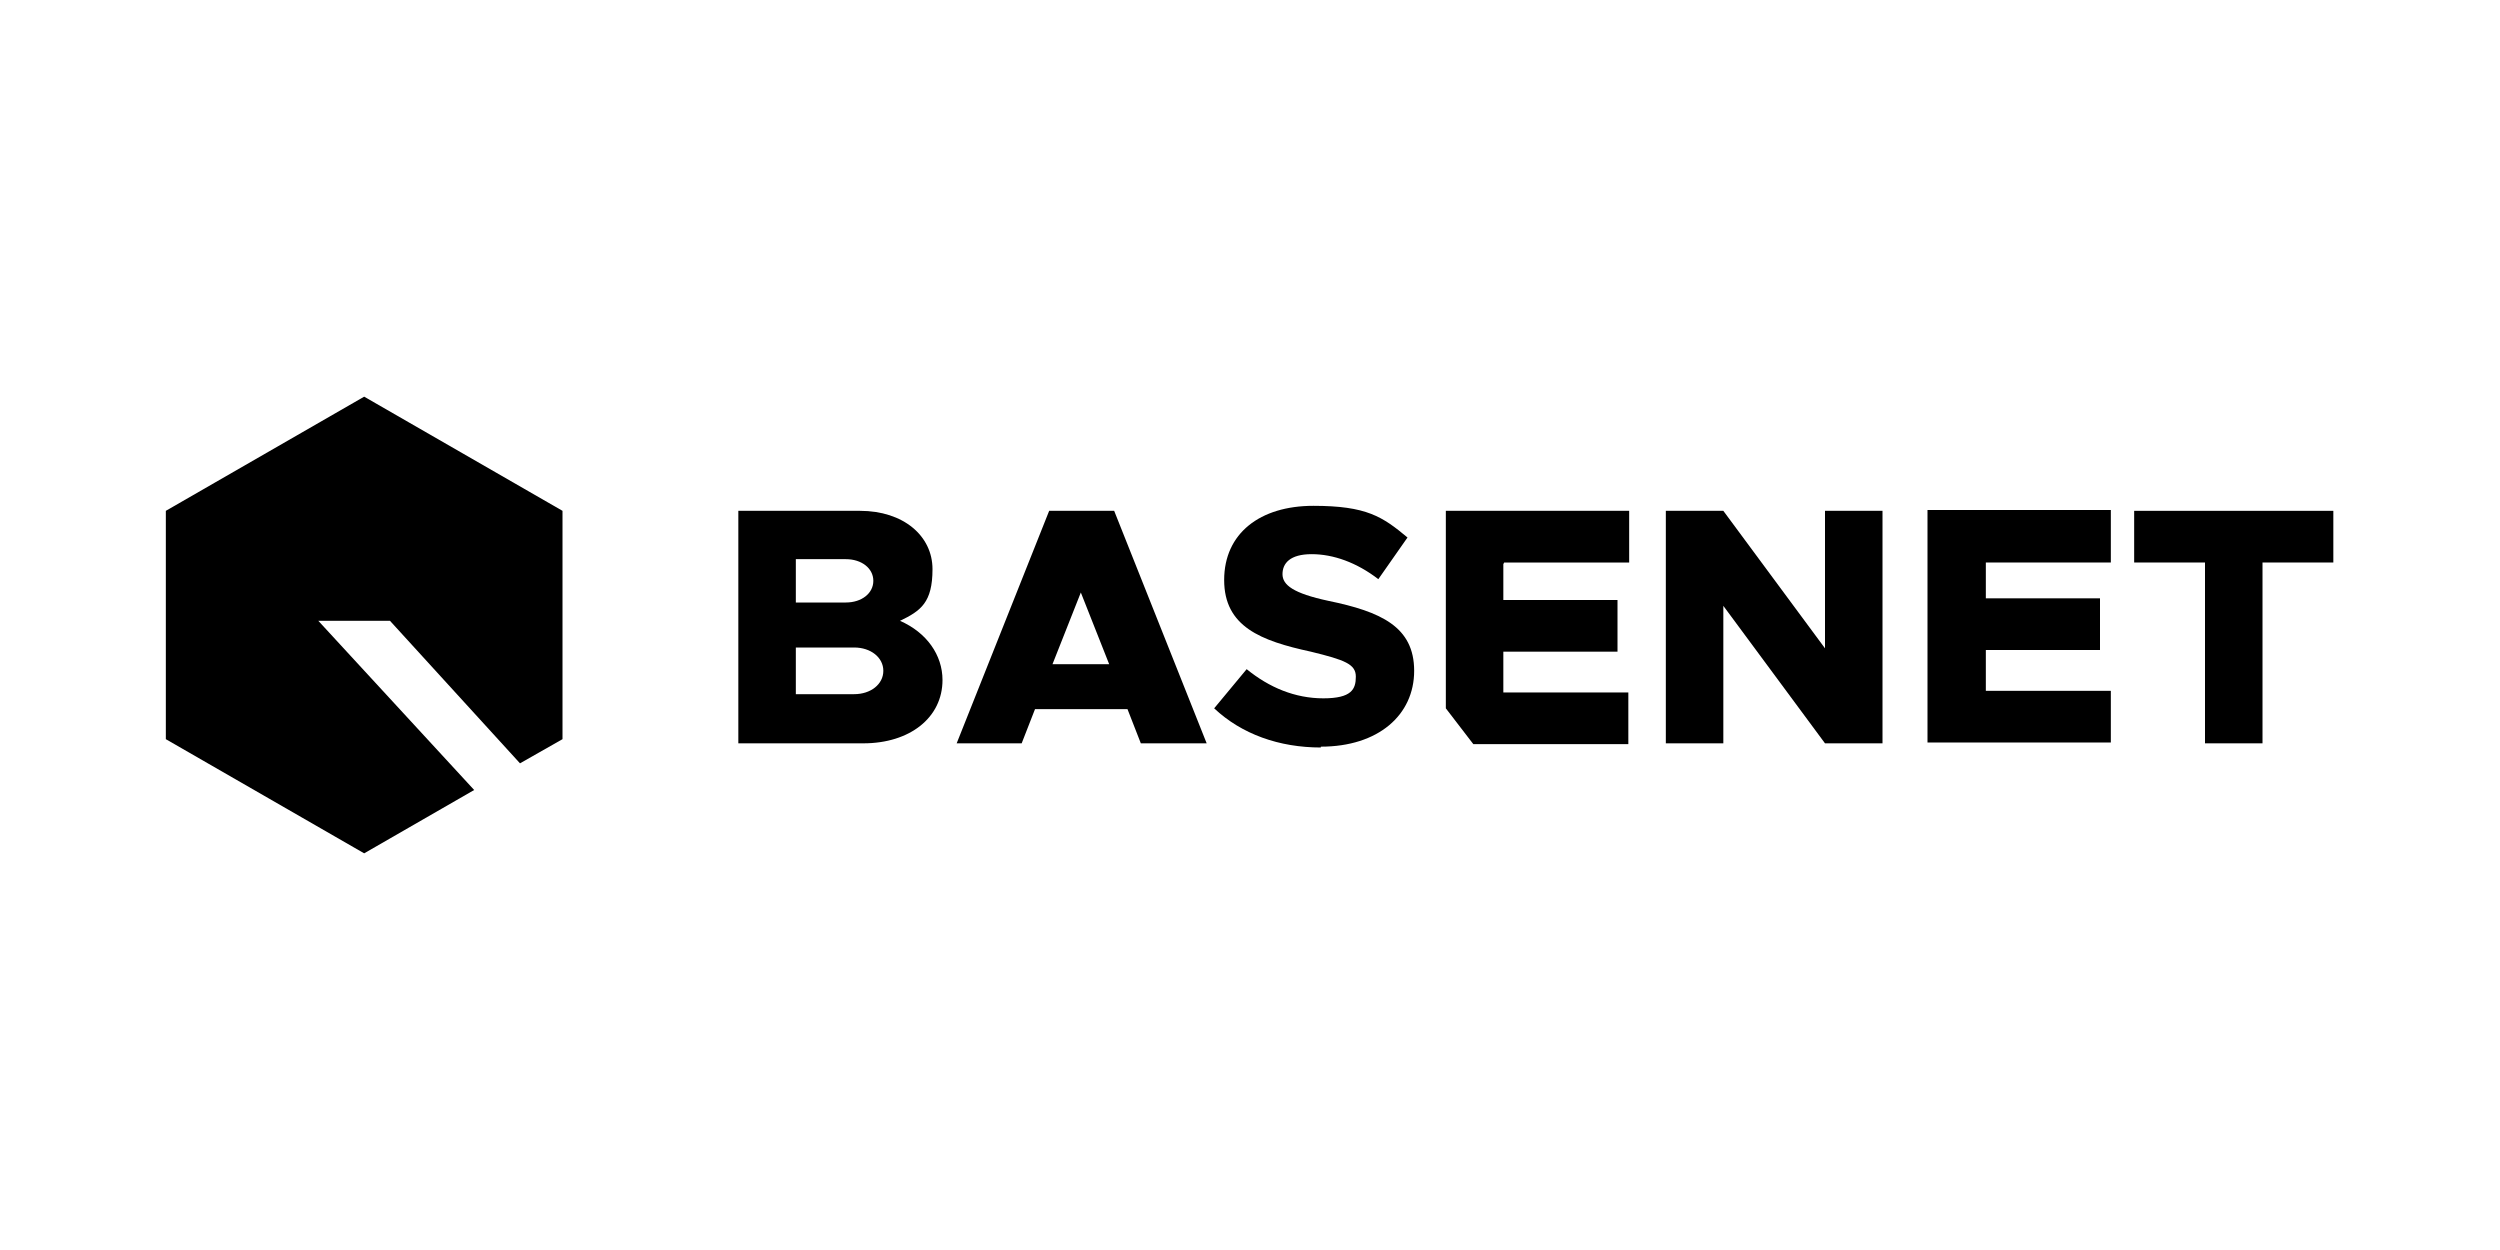
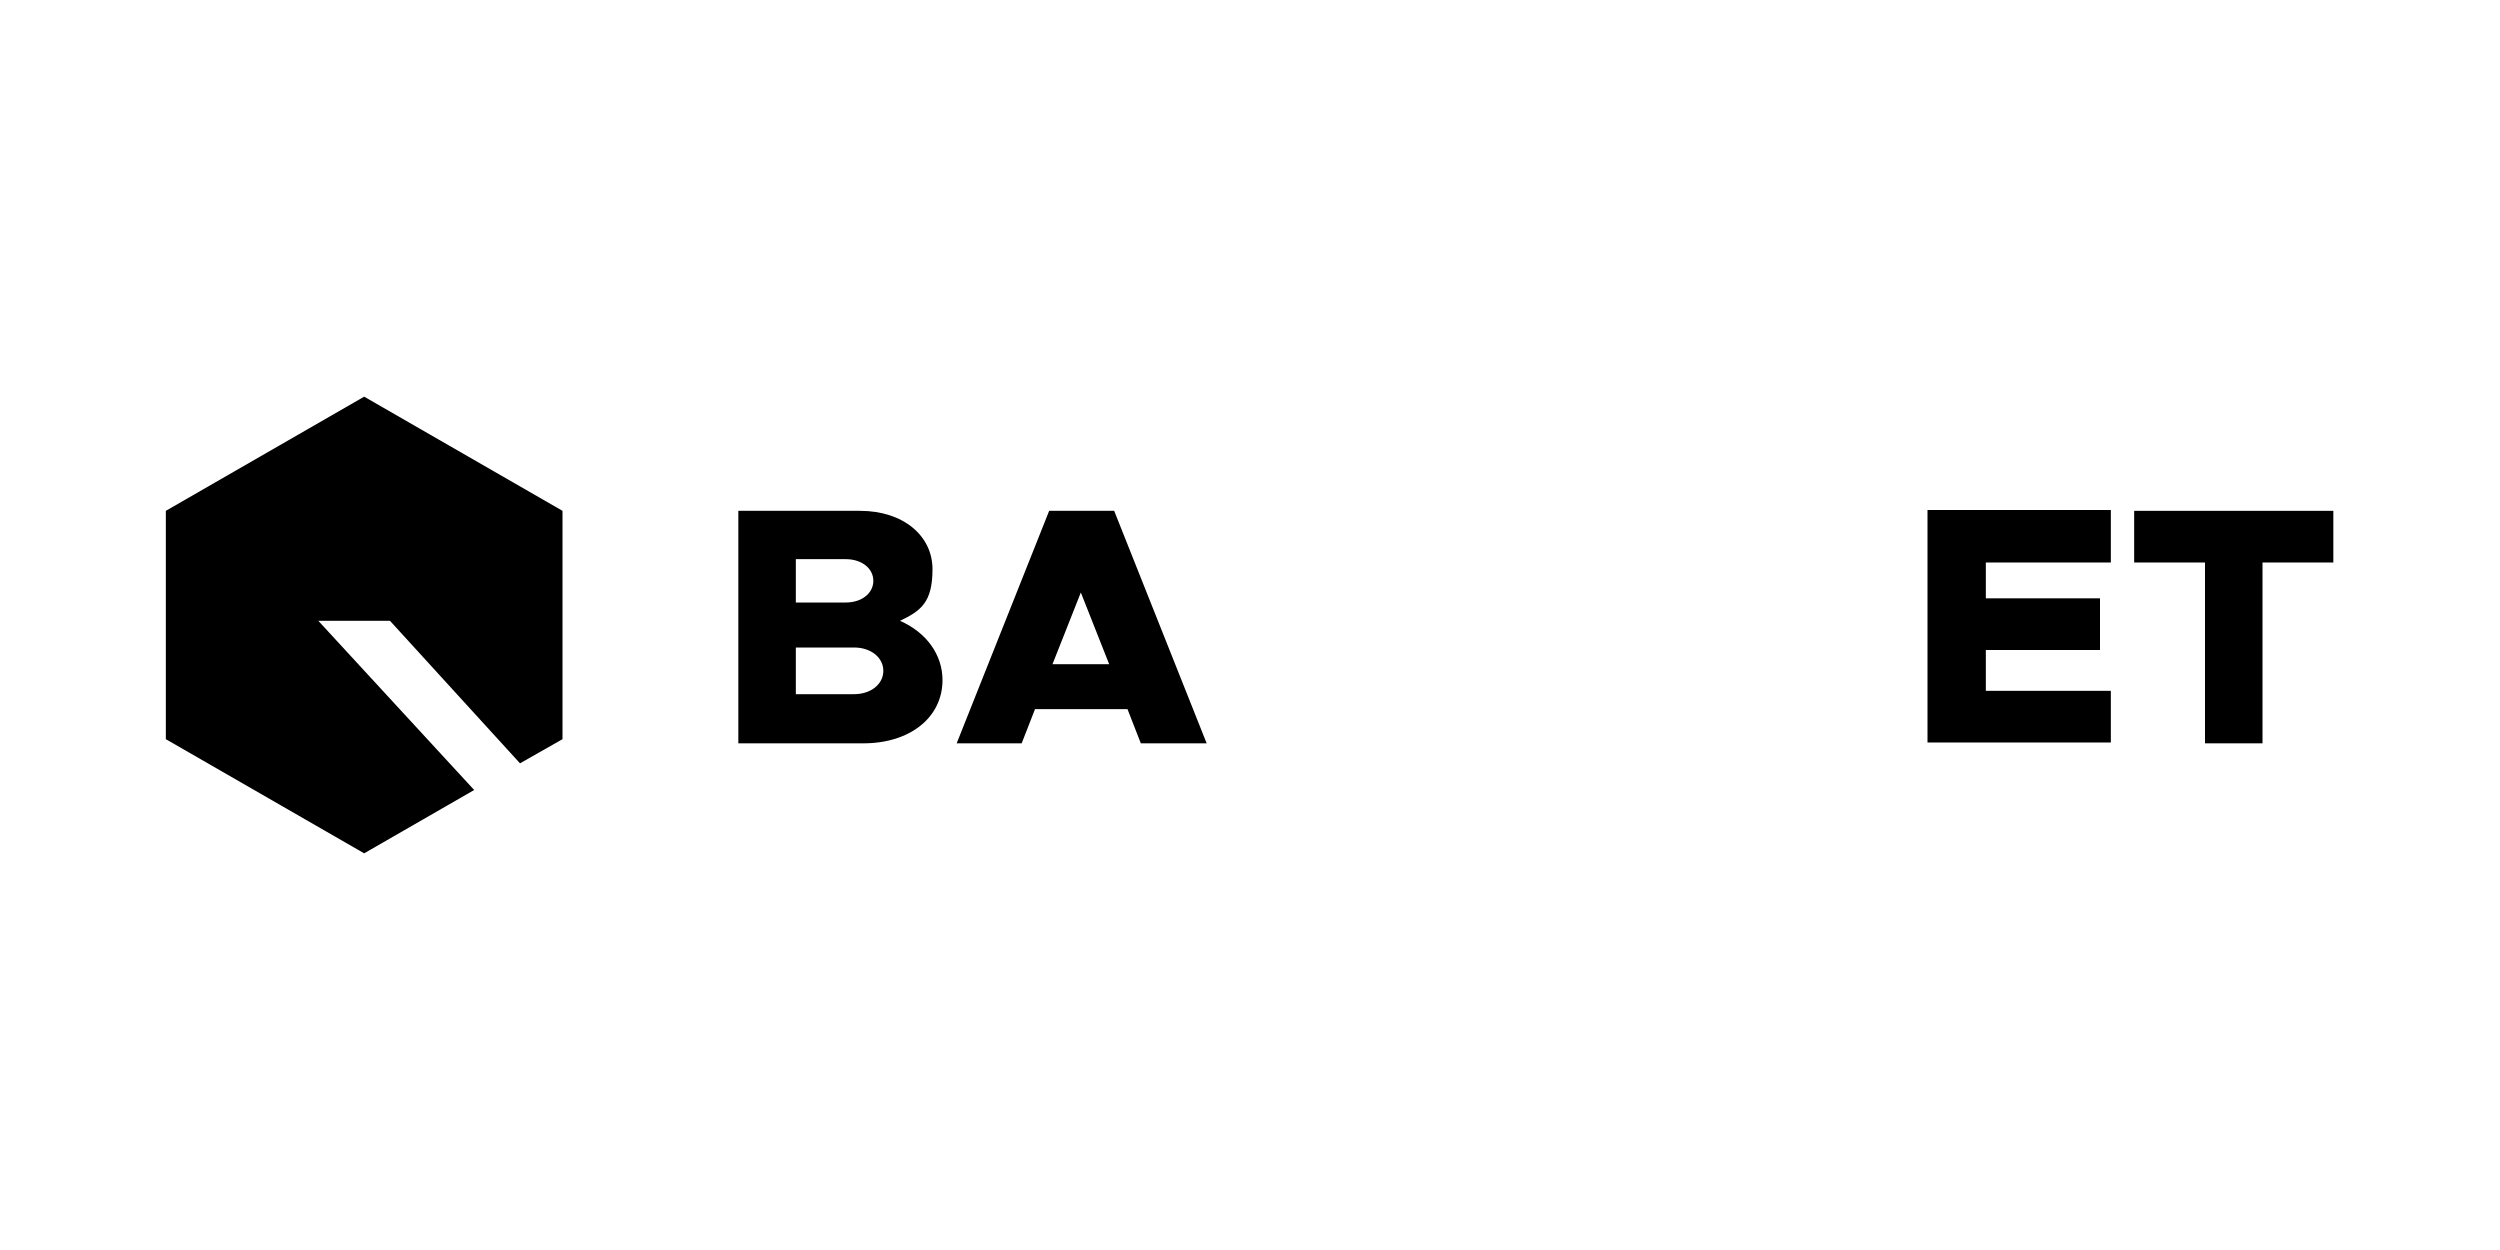
<svg xmlns="http://www.w3.org/2000/svg" id="Layer_1" version="1.1" viewBox="0 0 300 150">
  <defs>
    <style>
      .st0 {
        fill: none;
      }
    </style>
  </defs>
  <g>
    <path d="M46.8,74.5l15.6,17.1,5.1-2.9v-27.4l-23.8-13.7-23.8,13.7v27.4l23.8,13.7,13.2-7.6-18.7-20.3h8.5Z" />
    <path d="M264.6,89.2v-21.7h-8.5v-6.2h23.9v6.2h-8.5v21.7h-6.9Z" />
    <path d="M253.3,67.5h-15v4.3h13.7v6.2h-13.7v4.9h15v6.2h-22v-27.9h22v6.2Z" />
-     <path d="M199.9,89.2v-27.9h6.9l12.2,16.5v-16.5h6.9v27.9h-6.9l-12.2-16.5v16.5h-6.9Z" />
-     <path d="M158.5,89.7c-5,0-9.5-1.6-12.8-4.7l3.9-4.7c2.7,2.2,5.8,3.5,9.2,3.5s3.9-1.1,3.9-2.6-1.3-2-5.4-3c-6-1.3-10.4-3-10.4-8.6s4.3-8.9,10.7-8.9,8.3,1.3,11.3,3.8l-3.5,5c-2.6-2-5.4-3-8-3s-3.5,1.1-3.5,2.4,1.3,2.3,5.5,3.2c6.3,1.3,10.3,3.1,10.3,8.4s-4.3,9.1-11.2,9.1Z" />
    <path d="M136.9,89.2l-1.6-4.1h-11.1l-1.6,4.1h-7.8l11.1-27.9h7.8l11.1,27.9h-7.8ZM126.4,79.7h6.7l-3.4-8.6-3.4,8.6Z" />
    <path d="M88.6,89.2v-27.9h14.6c5.2,0,8.7,3,8.7,7s-1.4,5-3.9,6.2c3.2,1.4,5.1,4.1,5.1,7.1,0,4.5-3.9,7.6-9.5,7.6h-15.1ZM95.5,72.3h6c1.9,0,3.3-1.1,3.3-2.6s-1.4-2.6-3.3-2.6h-6v5.2ZM95.5,83.3h7c2,0,3.5-1.2,3.5-2.8s-1.5-2.8-3.5-2.8h-7v5.6Z" />
-     <path d="M180.5,67.5h15v-6.2h-22v23.7l3.3,4.3h18.6v-6.2h-15v-4.9h13.7v-6.2h-13.7v-4.3Z" />
  </g>
  <rect class="st0" x="0" width="300" height="150" />
</svg>